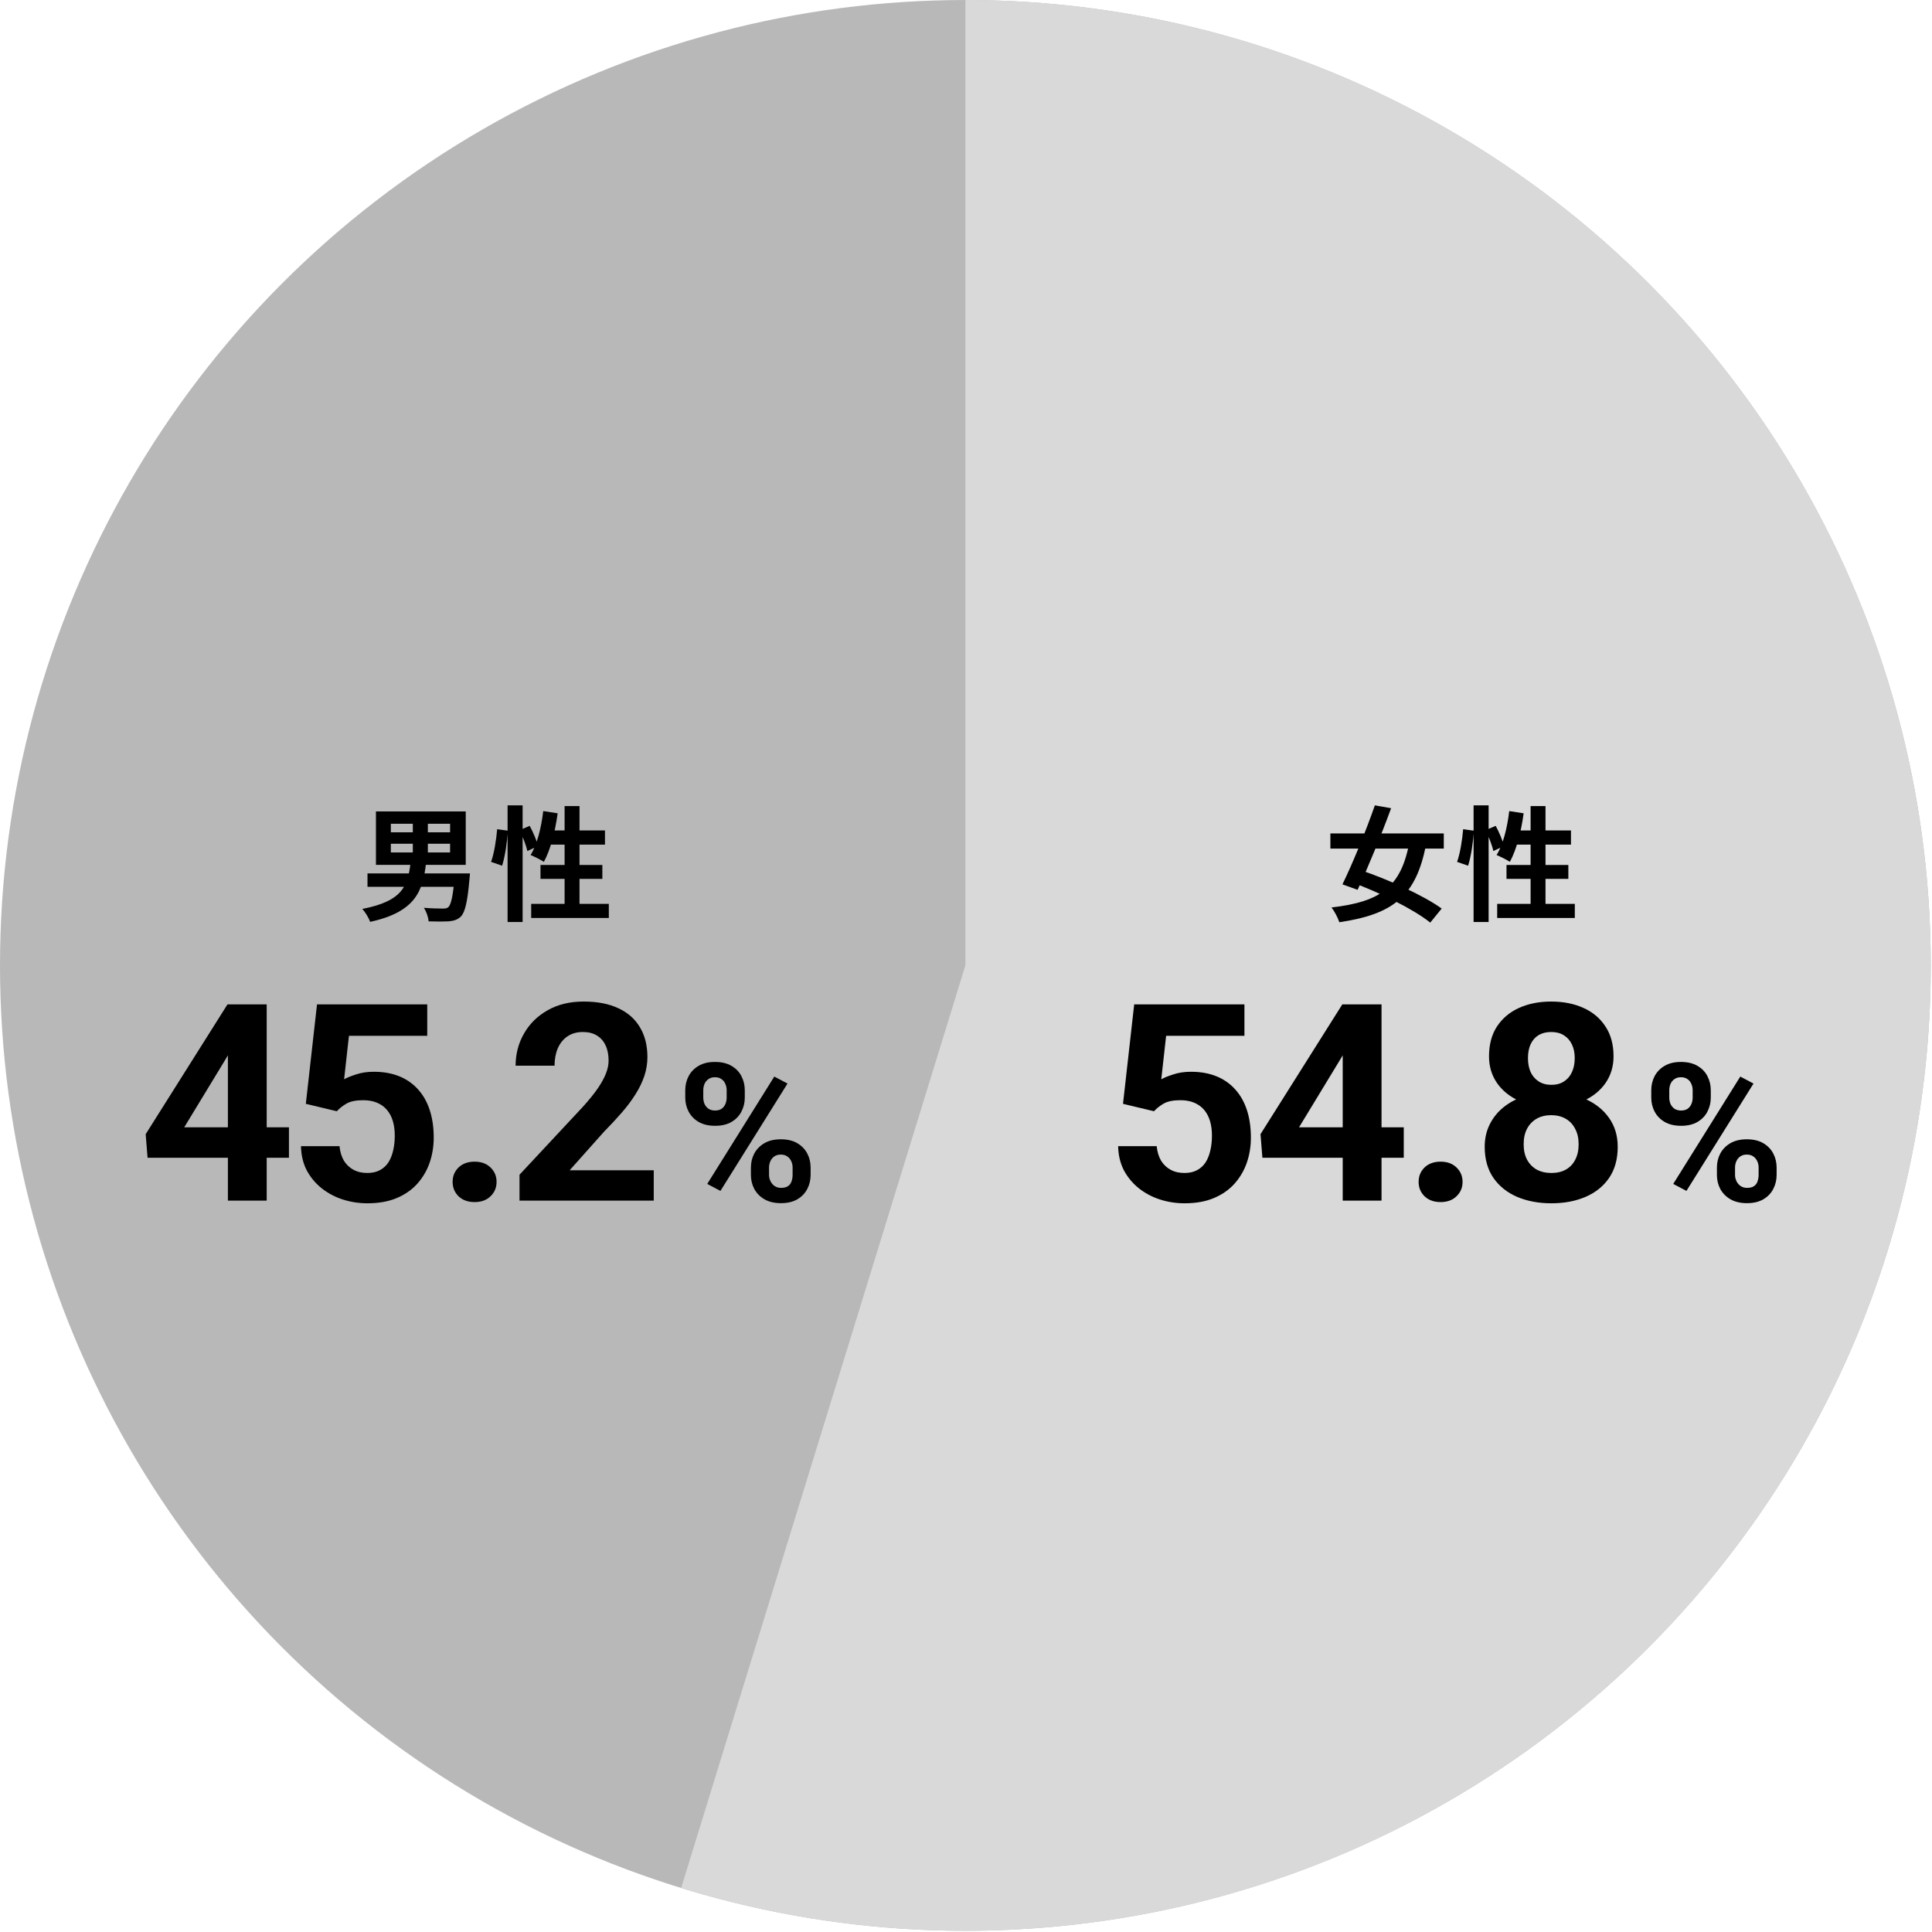
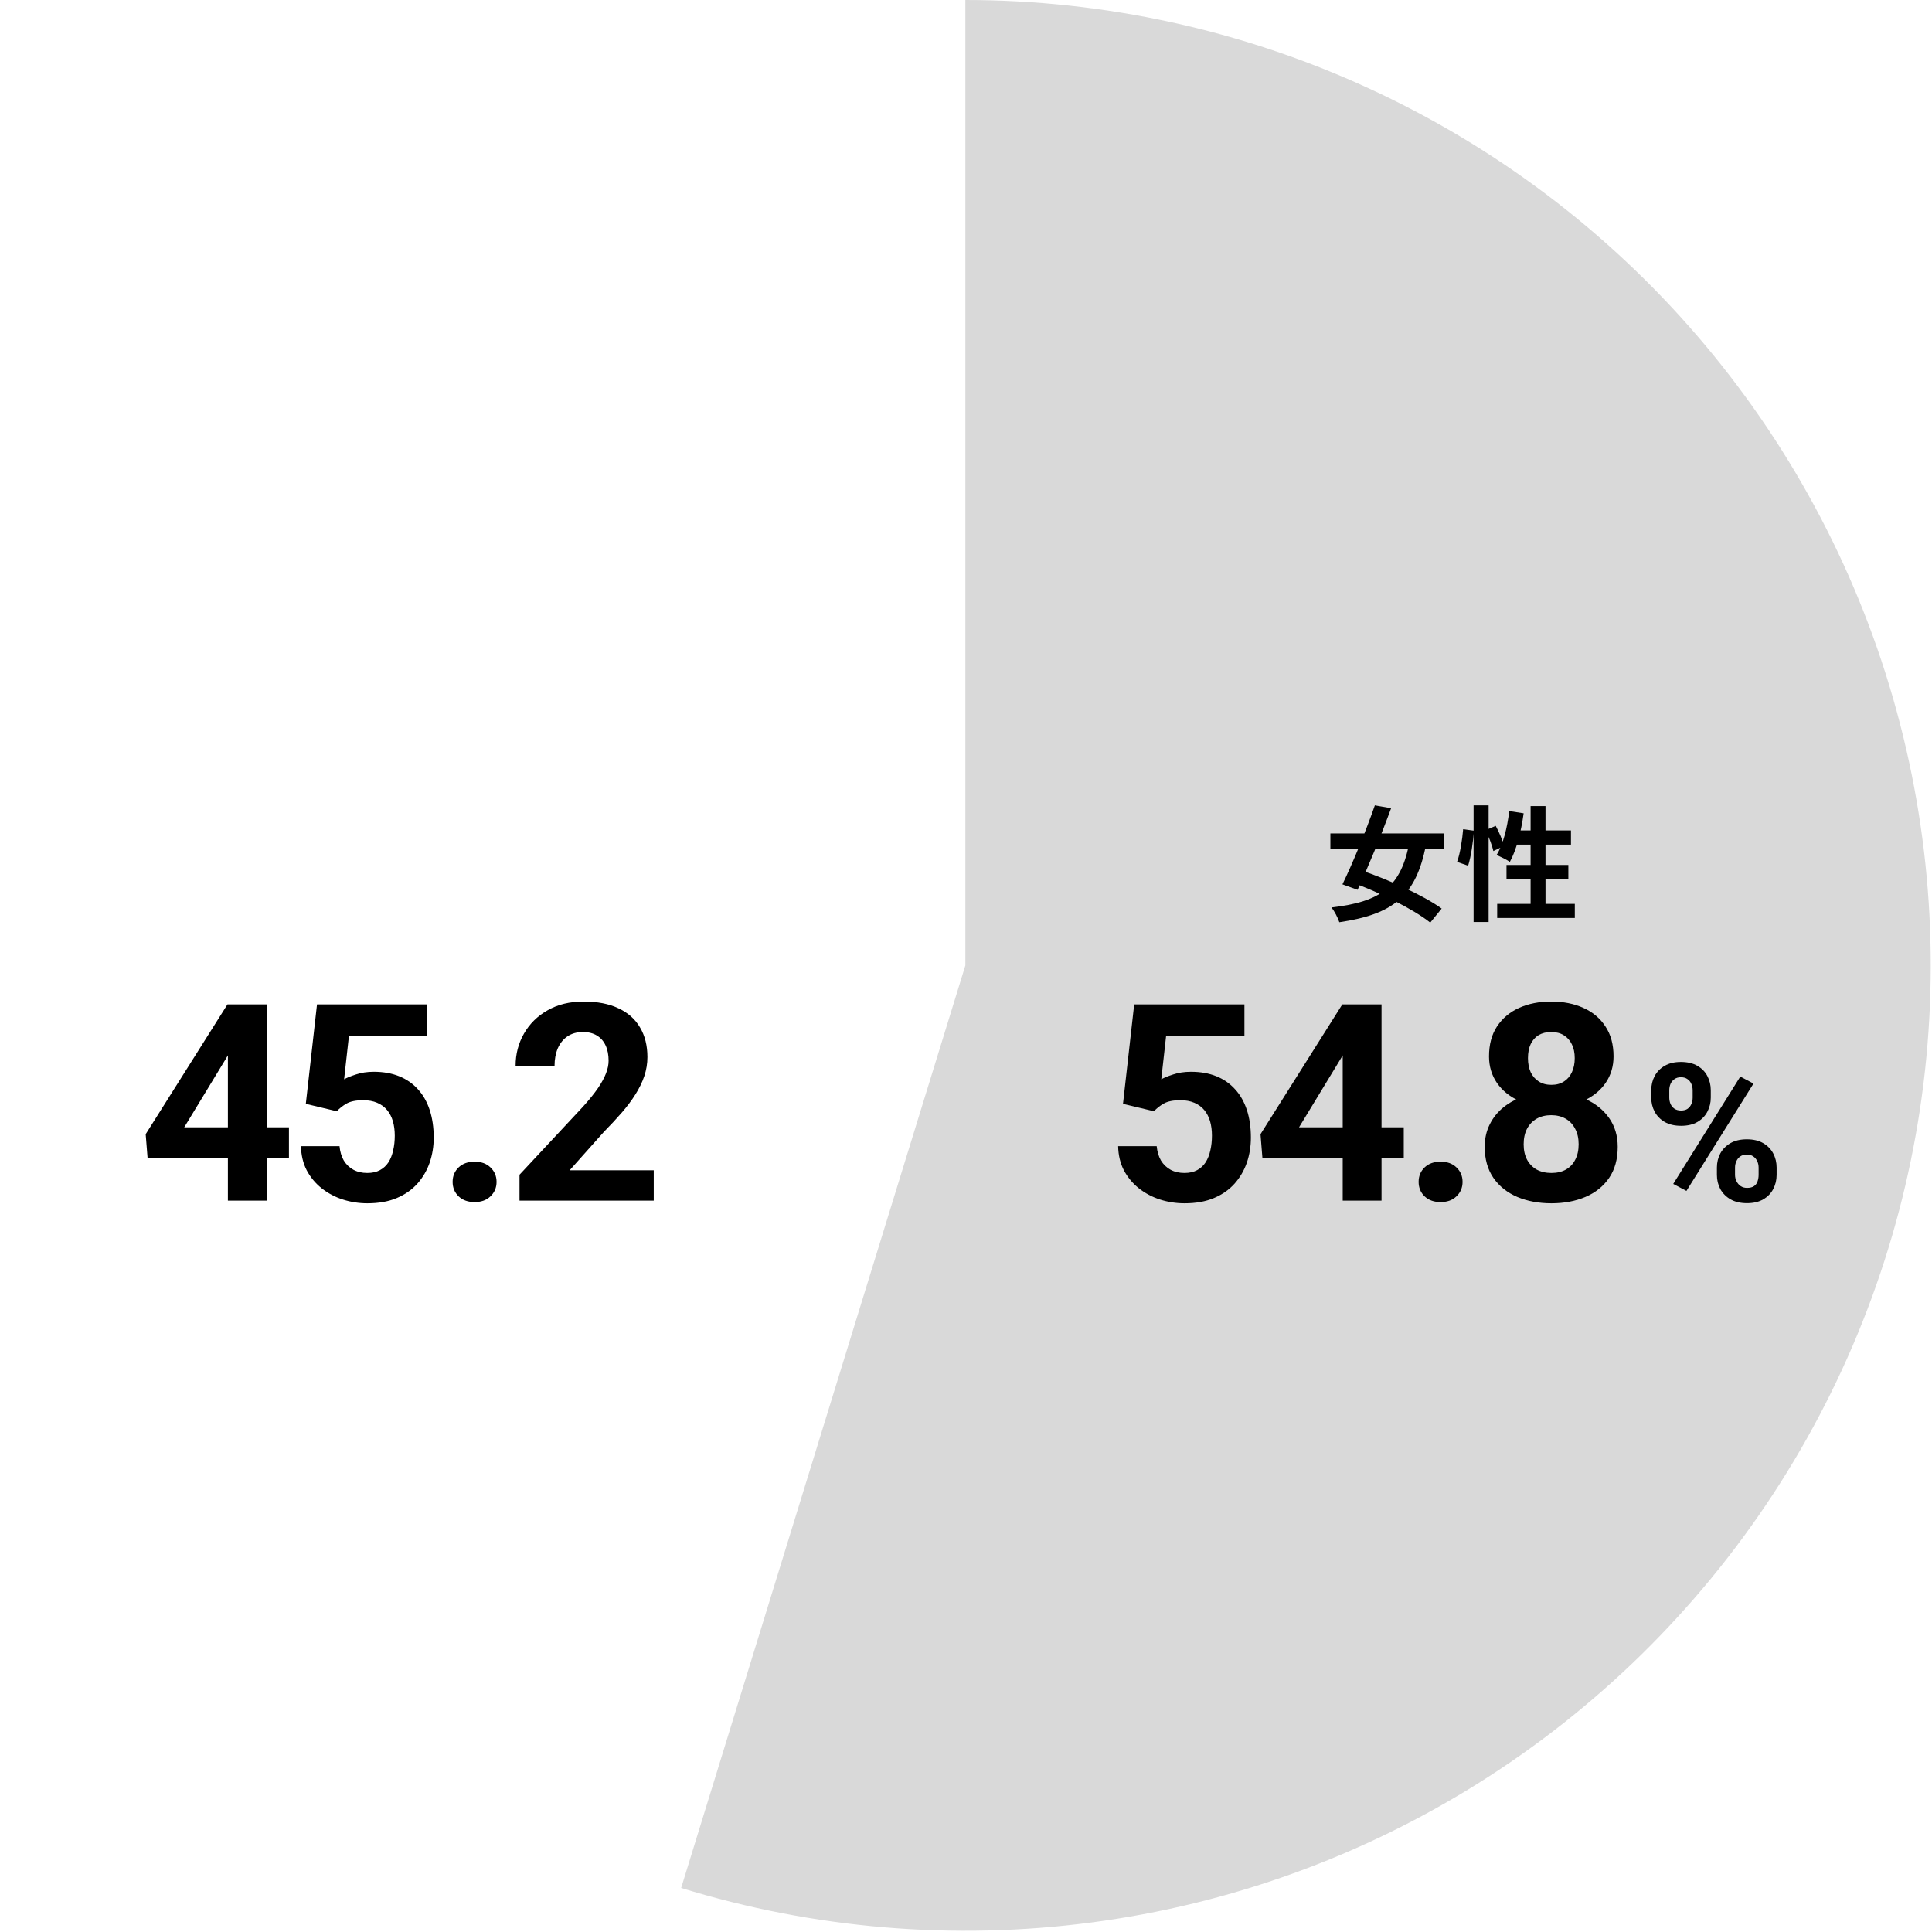
<svg xmlns="http://www.w3.org/2000/svg" width="140" height="140" viewBox="0 0 140 140" fill="none">
-   <circle cx="69.955" cy="69.956" r="69.955" fill="#B8B8B8" />
  <path d="M69.955 3.05176e-05C80.022 3.05176e-05 89.97 2.173 99.121 6.37C108.271 10.567 116.408 16.69 122.975 24.32C129.542 31.95 134.385 40.907 137.173 50.58C139.962 60.253 140.629 70.414 139.13 80.369C137.632 90.324 134.002 99.838 128.49 108.262C122.977 116.685 115.711 123.82 107.189 129.178C98.666 134.536 89.088 137.992 79.107 139.309C69.127 140.626 58.98 139.773 49.359 136.809L69.955 69.955V3.05176e-05Z" fill="#D9D9D9" />
  <path d="M96.405 60.393H104.622V61.491H96.405V60.393ZM99.627 58.359L100.806 58.566C100.095 60.51 99.105 62.922 98.376 64.479L97.278 64.083C97.998 62.616 98.988 60.204 99.627 58.359ZM102.147 60.933L103.335 61.203C102.615 64.947 100.95 66.252 97.053 66.828C96.945 66.495 96.702 66.036 96.486 65.757C100.095 65.343 101.553 64.254 102.147 60.933ZM97.872 63.903L98.601 63.057C100.518 63.696 103.146 64.875 104.469 65.838L103.641 66.855C102.435 65.883 99.879 64.623 97.872 63.903ZM106.782 58.359H107.871V66.81H106.782V58.359ZM106.026 60.087L106.8 60.195C106.755 60.978 106.602 62.049 106.386 62.733L105.585 62.454C105.81 61.842 105.963 60.834 106.026 60.087ZM107.655 60.159L108.384 59.844C108.636 60.312 108.897 60.924 108.987 61.302L108.213 61.671C108.132 61.275 107.889 60.645 107.655 60.159ZM109.365 58.773L110.409 58.935C110.229 60.276 109.878 61.608 109.41 62.454C109.194 62.301 108.708 62.067 108.447 61.959C108.924 61.203 109.221 59.979 109.365 58.773ZM109.68 60.177H113.838V61.203H109.374L109.68 60.177ZM110.913 58.413H111.993V66.09H110.913V58.413ZM109.167 62.679H113.649V63.687H109.167V62.679ZM108.492 65.496H114.117V66.522H108.492V65.496Z" fill="black" />
  <path d="M83.623 80.525L81.377 79.988L82.188 72.781H90.176V75.057H84.502L84.15 78.211C84.339 78.1 84.626 77.983 85.01 77.859C85.394 77.729 85.824 77.664 86.299 77.664C86.989 77.664 87.601 77.772 88.135 77.986C88.669 78.201 89.121 78.514 89.492 78.924C89.87 79.334 90.156 79.835 90.352 80.428C90.547 81.02 90.644 81.691 90.644 82.439C90.644 83.071 90.547 83.673 90.352 84.246C90.156 84.812 89.86 85.32 89.463 85.769C89.066 86.212 88.568 86.561 87.969 86.814C87.37 87.068 86.66 87.195 85.84 87.195C85.228 87.195 84.635 87.104 84.062 86.922C83.496 86.74 82.985 86.469 82.529 86.111C82.08 85.753 81.719 85.32 81.445 84.812C81.178 84.298 81.038 83.712 81.025 83.055H83.818C83.857 83.458 83.962 83.807 84.131 84.1C84.307 84.386 84.538 84.607 84.824 84.764C85.111 84.92 85.446 84.998 85.83 84.998C86.188 84.998 86.494 84.93 86.748 84.793C87.002 84.656 87.207 84.467 87.363 84.227C87.519 83.979 87.633 83.693 87.705 83.367C87.783 83.035 87.822 82.677 87.822 82.293C87.822 81.909 87.777 81.561 87.686 81.248C87.594 80.936 87.454 80.665 87.266 80.438C87.077 80.21 86.836 80.034 86.543 79.91C86.257 79.787 85.921 79.725 85.537 79.725C85.016 79.725 84.613 79.806 84.326 79.969C84.046 80.132 83.812 80.317 83.623 80.525ZM101.722 81.688V83.894H91.478L91.341 82.186L97.269 72.781H99.505L97.083 76.834L94.134 81.688H101.722ZM100.111 72.781V87H97.298V72.781H100.111ZM102.799 85.643C102.799 85.226 102.942 84.878 103.229 84.598C103.522 84.318 103.909 84.178 104.391 84.178C104.873 84.178 105.257 84.318 105.543 84.598C105.836 84.878 105.983 85.226 105.983 85.643C105.983 86.059 105.836 86.408 105.543 86.688C105.257 86.967 104.873 87.107 104.391 87.107C103.909 87.107 103.522 86.967 103.229 86.688C102.942 86.408 102.799 86.059 102.799 85.643ZM117.226 83.103C117.226 83.995 117.018 84.747 116.601 85.359C116.185 85.965 115.612 86.424 114.882 86.736C114.16 87.042 113.339 87.195 112.421 87.195C111.504 87.195 110.68 87.042 109.951 86.736C109.222 86.424 108.645 85.965 108.222 85.359C107.799 84.747 107.587 83.995 107.587 83.103C107.587 82.505 107.708 81.964 107.949 81.482C108.19 80.994 108.525 80.578 108.955 80.232C109.391 79.881 109.902 79.614 110.488 79.432C111.074 79.243 111.712 79.148 112.402 79.148C113.326 79.148 114.153 79.311 114.882 79.637C115.612 79.962 116.185 80.421 116.601 81.014C117.018 81.606 117.226 82.303 117.226 83.103ZM114.394 82.918C114.394 82.482 114.31 82.107 114.14 81.795C113.977 81.476 113.746 81.232 113.447 81.062C113.147 80.893 112.799 80.809 112.402 80.809C112.005 80.809 111.657 80.893 111.357 81.062C111.058 81.232 110.823 81.476 110.654 81.795C110.491 82.107 110.41 82.482 110.41 82.918C110.41 83.348 110.491 83.719 110.654 84.031C110.823 84.344 111.058 84.585 111.357 84.754C111.663 84.917 112.018 84.998 112.421 84.998C112.825 84.998 113.173 84.917 113.466 84.754C113.766 84.585 113.994 84.344 114.15 84.031C114.313 83.719 114.394 83.348 114.394 82.918ZM116.923 76.551C116.923 77.273 116.731 77.915 116.347 78.475C115.963 79.028 115.429 79.461 114.746 79.773C114.069 80.086 113.294 80.242 112.421 80.242C111.543 80.242 110.761 80.086 110.078 79.773C109.394 79.461 108.86 79.028 108.476 78.475C108.092 77.915 107.9 77.273 107.9 76.551C107.9 75.691 108.092 74.969 108.476 74.383C108.867 73.79 109.401 73.341 110.078 73.035C110.761 72.729 111.536 72.576 112.402 72.576C113.281 72.576 114.059 72.729 114.736 73.035C115.42 73.341 115.953 73.79 116.337 74.383C116.728 74.969 116.923 75.691 116.923 76.551ZM114.111 76.678C114.111 76.294 114.043 75.962 113.906 75.682C113.769 75.395 113.574 75.174 113.32 75.018C113.073 74.861 112.767 74.783 112.402 74.783C112.05 74.783 111.748 74.858 111.494 75.008C111.246 75.158 111.054 75.376 110.918 75.662C110.787 75.942 110.722 76.281 110.722 76.678C110.722 77.062 110.787 77.4 110.918 77.693C111.054 77.98 111.25 78.204 111.504 78.367C111.757 78.53 112.063 78.611 112.421 78.611C112.78 78.611 113.082 78.53 113.33 78.367C113.584 78.204 113.776 77.98 113.906 77.693C114.043 77.4 114.111 77.062 114.111 76.678Z" fill="black" />
  <path d="M119.656 79.536V79.01C119.656 78.632 119.738 78.288 119.902 77.978C120.066 77.668 120.308 77.419 120.627 77.233C120.946 77.046 121.338 76.952 121.803 76.952C122.281 76.952 122.68 77.046 122.999 77.233C123.323 77.419 123.564 77.668 123.724 77.978C123.888 78.288 123.97 78.632 123.97 79.01V79.536C123.97 79.906 123.888 80.245 123.724 80.555C123.564 80.865 123.325 81.113 123.006 81.3C122.687 81.487 122.293 81.58 121.823 81.58C121.349 81.58 120.951 81.487 120.627 81.3C120.308 81.113 120.066 80.865 119.902 80.555C119.738 80.245 119.656 79.906 119.656 79.536ZM120.962 79.01V79.536C120.962 79.696 120.992 79.849 121.051 79.994C121.115 80.136 121.21 80.252 121.338 80.343C121.47 80.43 121.63 80.473 121.816 80.473C122.012 80.473 122.172 80.43 122.295 80.343C122.418 80.252 122.509 80.136 122.568 79.994C122.628 79.849 122.657 79.696 122.657 79.536V79.01C122.657 78.841 122.625 78.686 122.562 78.545C122.502 78.399 122.409 78.283 122.281 78.197C122.158 78.105 121.999 78.06 121.803 78.06C121.62 78.06 121.465 78.105 121.338 78.197C121.21 78.283 121.115 78.399 121.051 78.545C120.992 78.686 120.962 78.841 120.962 79.01ZM124.414 85.135V84.609C124.414 84.235 124.496 83.893 124.66 83.583C124.829 83.273 125.073 83.025 125.392 82.838C125.715 82.651 126.112 82.558 126.581 82.558C127.055 82.558 127.451 82.651 127.771 82.838C128.09 83.025 128.331 83.273 128.495 83.583C128.659 83.893 128.741 84.235 128.741 84.609V85.135C128.741 85.509 128.659 85.85 128.495 86.16C128.336 86.47 128.096 86.719 127.777 86.906C127.458 87.092 127.064 87.186 126.595 87.186C126.121 87.186 125.722 87.092 125.398 86.906C125.075 86.719 124.829 86.47 124.66 86.16C124.496 85.85 124.414 85.509 124.414 85.135ZM125.727 84.609V85.135C125.727 85.299 125.763 85.454 125.836 85.6C125.909 85.746 126.009 85.862 126.137 85.948C126.269 86.035 126.422 86.078 126.595 86.078C126.813 86.078 126.984 86.035 127.107 85.948C127.23 85.862 127.315 85.746 127.36 85.6C127.41 85.454 127.436 85.299 127.436 85.135V84.609C127.436 84.445 127.404 84.292 127.34 84.151C127.276 84.005 127.18 83.889 127.053 83.802C126.93 83.711 126.772 83.665 126.581 83.665C126.39 83.665 126.23 83.711 126.103 83.802C125.979 83.889 125.886 84.005 125.822 84.151C125.758 84.292 125.727 84.445 125.727 84.609ZM127.066 78.518L122.206 86.297L121.249 85.791L126.109 78.012L127.066 78.518Z" fill="black" />
-   <path d="M28.322 61.14V61.77H32.615V61.14H28.322ZM28.322 59.691V60.312H32.615V59.691H28.322ZM27.242 58.8H33.749V62.67H27.242V58.8ZM29.915 59.232H31.004V62.211H29.915V59.232ZM26.63 63.291H33.443V64.263H26.63V63.291ZM32.957 63.291H34.055C34.055 63.291 34.037 63.579 34.019 63.714C33.875 65.37 33.695 66.108 33.398 66.414C33.146 66.657 32.876 66.729 32.498 66.765C32.183 66.783 31.634 66.783 31.058 66.765C31.04 66.468 30.896 66.054 30.716 65.784C31.265 65.829 31.841 65.838 32.075 65.838C32.264 65.838 32.381 65.829 32.48 65.739C32.687 65.568 32.84 64.893 32.948 63.435L32.957 63.291ZM29.753 62.49H30.878C30.653 64.542 30.131 66.081 26.819 66.801C26.729 66.522 26.468 66.09 26.252 65.865C29.258 65.289 29.564 64.11 29.753 62.49ZM36.782 58.359H37.871V66.81H36.782V58.359ZM36.026 60.087L36.8 60.195C36.755 60.978 36.602 62.049 36.386 62.733L35.585 62.454C35.81 61.842 35.963 60.834 36.026 60.087ZM37.655 60.159L38.384 59.844C38.636 60.312 38.897 60.924 38.987 61.302L38.213 61.671C38.132 61.275 37.889 60.645 37.655 60.159ZM39.365 58.773L40.409 58.935C40.229 60.276 39.878 61.608 39.41 62.454C39.194 62.301 38.708 62.067 38.447 61.959C38.924 61.203 39.221 59.979 39.365 58.773ZM39.68 60.177H43.838V61.203H39.374L39.68 60.177ZM40.913 58.413H41.993V66.09H40.913V58.413ZM39.167 62.679H43.649V63.687H39.167V62.679ZM38.492 65.496H44.117V66.522H38.492V65.496Z" fill="black" />
  <path d="M20.938 81.688V83.894H10.693L10.557 82.186L16.484 72.781H18.721L16.299 76.834L13.35 81.688H20.938ZM19.326 72.781V87H16.514V72.781H19.326ZM24.407 80.525L22.161 79.988L22.972 72.781H30.96V75.057H25.286L24.935 78.211C25.124 78.1 25.41 77.983 25.794 77.859C26.178 77.729 26.608 77.664 27.083 77.664C27.773 77.664 28.385 77.772 28.919 77.986C29.453 78.201 29.905 78.514 30.277 78.924C30.654 79.334 30.941 79.835 31.136 80.428C31.331 81.02 31.429 81.691 31.429 82.439C31.429 83.071 31.331 83.673 31.136 84.246C30.941 84.812 30.644 85.32 30.247 85.769C29.85 86.212 29.352 86.561 28.753 86.814C28.154 87.068 27.445 87.195 26.624 87.195C26.012 87.195 25.42 87.104 24.847 86.922C24.28 86.74 23.769 86.469 23.314 86.111C22.864 85.753 22.503 85.32 22.23 84.812C21.963 84.298 21.823 83.712 21.81 83.055H24.603C24.642 83.458 24.746 83.807 24.915 84.1C25.091 84.386 25.322 84.607 25.609 84.764C25.895 84.92 26.23 84.998 26.614 84.998C26.973 84.998 27.279 84.93 27.532 84.793C27.786 84.656 27.991 84.467 28.148 84.227C28.304 83.979 28.418 83.693 28.489 83.367C28.568 83.035 28.607 82.677 28.607 82.293C28.607 81.909 28.561 81.561 28.47 81.248C28.379 80.936 28.239 80.665 28.05 80.438C27.861 80.21 27.62 80.034 27.327 79.91C27.041 79.787 26.706 79.725 26.322 79.725C25.801 79.725 25.397 79.806 25.11 79.969C24.831 80.132 24.596 80.317 24.407 80.525ZM32.799 85.643C32.799 85.226 32.942 84.878 33.229 84.598C33.522 84.318 33.909 84.178 34.391 84.178C34.873 84.178 35.257 84.318 35.543 84.598C35.836 84.878 35.983 85.226 35.983 85.643C35.983 86.059 35.836 86.408 35.543 86.688C35.257 86.967 34.873 87.107 34.391 87.107C33.909 87.107 33.522 86.967 33.229 86.688C32.942 86.408 32.799 86.059 32.799 85.643ZM47.373 84.803V87H37.646V85.125L42.246 80.193C42.708 79.679 43.072 79.227 43.34 78.836C43.606 78.439 43.798 78.084 43.916 77.772C44.039 77.453 44.101 77.15 44.101 76.863C44.101 76.434 44.03 76.066 43.886 75.76C43.743 75.447 43.532 75.206 43.252 75.037C42.978 74.868 42.64 74.783 42.236 74.783C41.806 74.783 41.435 74.887 41.123 75.096C40.817 75.304 40.582 75.594 40.419 75.965C40.263 76.336 40.185 76.756 40.185 77.225H37.363C37.363 76.378 37.565 75.603 37.968 74.9C38.372 74.191 38.942 73.628 39.677 73.211C40.413 72.788 41.285 72.576 42.294 72.576C43.291 72.576 44.13 72.739 44.814 73.064C45.504 73.383 46.025 73.846 46.377 74.451C46.735 75.05 46.914 75.766 46.914 76.6C46.914 77.068 46.839 77.527 46.689 77.977C46.539 78.419 46.325 78.862 46.044 79.305C45.771 79.741 45.439 80.184 45.048 80.633C44.658 81.082 44.225 81.547 43.75 82.029L41.279 84.803H47.373Z" fill="black" />
-   <path d="M49.656 79.536V79.01C49.656 78.632 49.738 78.288 49.902 77.978C50.066 77.668 50.308 77.419 50.627 77.233C50.946 77.046 51.338 76.952 51.803 76.952C52.281 76.952 52.68 77.046 52.999 77.233C53.323 77.419 53.564 77.668 53.724 77.978C53.888 78.288 53.97 78.632 53.97 79.01V79.536C53.97 79.906 53.888 80.245 53.724 80.555C53.564 80.865 53.325 81.113 53.006 81.3C52.687 81.487 52.293 81.58 51.823 81.58C51.349 81.58 50.95 81.487 50.627 81.3C50.308 81.113 50.066 80.865 49.902 80.555C49.738 80.245 49.656 79.906 49.656 79.536ZM50.962 79.01V79.536C50.962 79.696 50.992 79.849 51.051 79.994C51.115 80.136 51.21 80.252 51.338 80.343C51.47 80.43 51.63 80.473 51.816 80.473C52.012 80.473 52.172 80.43 52.295 80.343C52.418 80.252 52.509 80.136 52.568 79.994C52.628 79.849 52.657 79.696 52.657 79.536V79.01C52.657 78.841 52.625 78.686 52.562 78.545C52.502 78.399 52.409 78.283 52.281 78.197C52.158 78.105 51.999 78.06 51.803 78.06C51.62 78.06 51.465 78.105 51.338 78.197C51.21 78.283 51.115 78.399 51.051 78.545C50.992 78.686 50.962 78.841 50.962 79.01ZM54.414 85.135V84.609C54.414 84.235 54.496 83.893 54.66 83.583C54.829 83.273 55.073 83.025 55.392 82.838C55.715 82.651 56.112 82.558 56.581 82.558C57.055 82.558 57.452 82.651 57.77 82.838C58.09 83.025 58.331 83.273 58.495 83.583C58.659 83.893 58.741 84.235 58.741 84.609V85.135C58.741 85.509 58.659 85.85 58.495 86.16C58.336 86.47 58.096 86.719 57.777 86.906C57.458 87.092 57.064 87.186 56.595 87.186C56.121 87.186 55.722 87.092 55.398 86.906C55.075 86.719 54.829 86.47 54.66 86.16C54.496 85.85 54.414 85.509 54.414 85.135ZM55.727 84.609V85.135C55.727 85.299 55.763 85.454 55.836 85.6C55.909 85.746 56.009 85.862 56.137 85.948C56.269 86.035 56.422 86.078 56.595 86.078C56.813 86.078 56.984 86.035 57.107 85.948C57.23 85.862 57.315 85.746 57.36 85.6C57.41 85.454 57.435 85.299 57.435 85.135V84.609C57.435 84.445 57.404 84.292 57.34 84.151C57.276 84.005 57.18 83.889 57.053 83.802C56.93 83.711 56.773 83.665 56.581 83.665C56.39 83.665 56.23 83.711 56.102 83.802C55.98 83.889 55.886 84.005 55.822 84.151C55.758 84.292 55.727 84.445 55.727 84.609ZM57.066 78.518L52.206 86.297L51.249 85.791L56.109 78.012L57.066 78.518Z" fill="black" />
</svg>